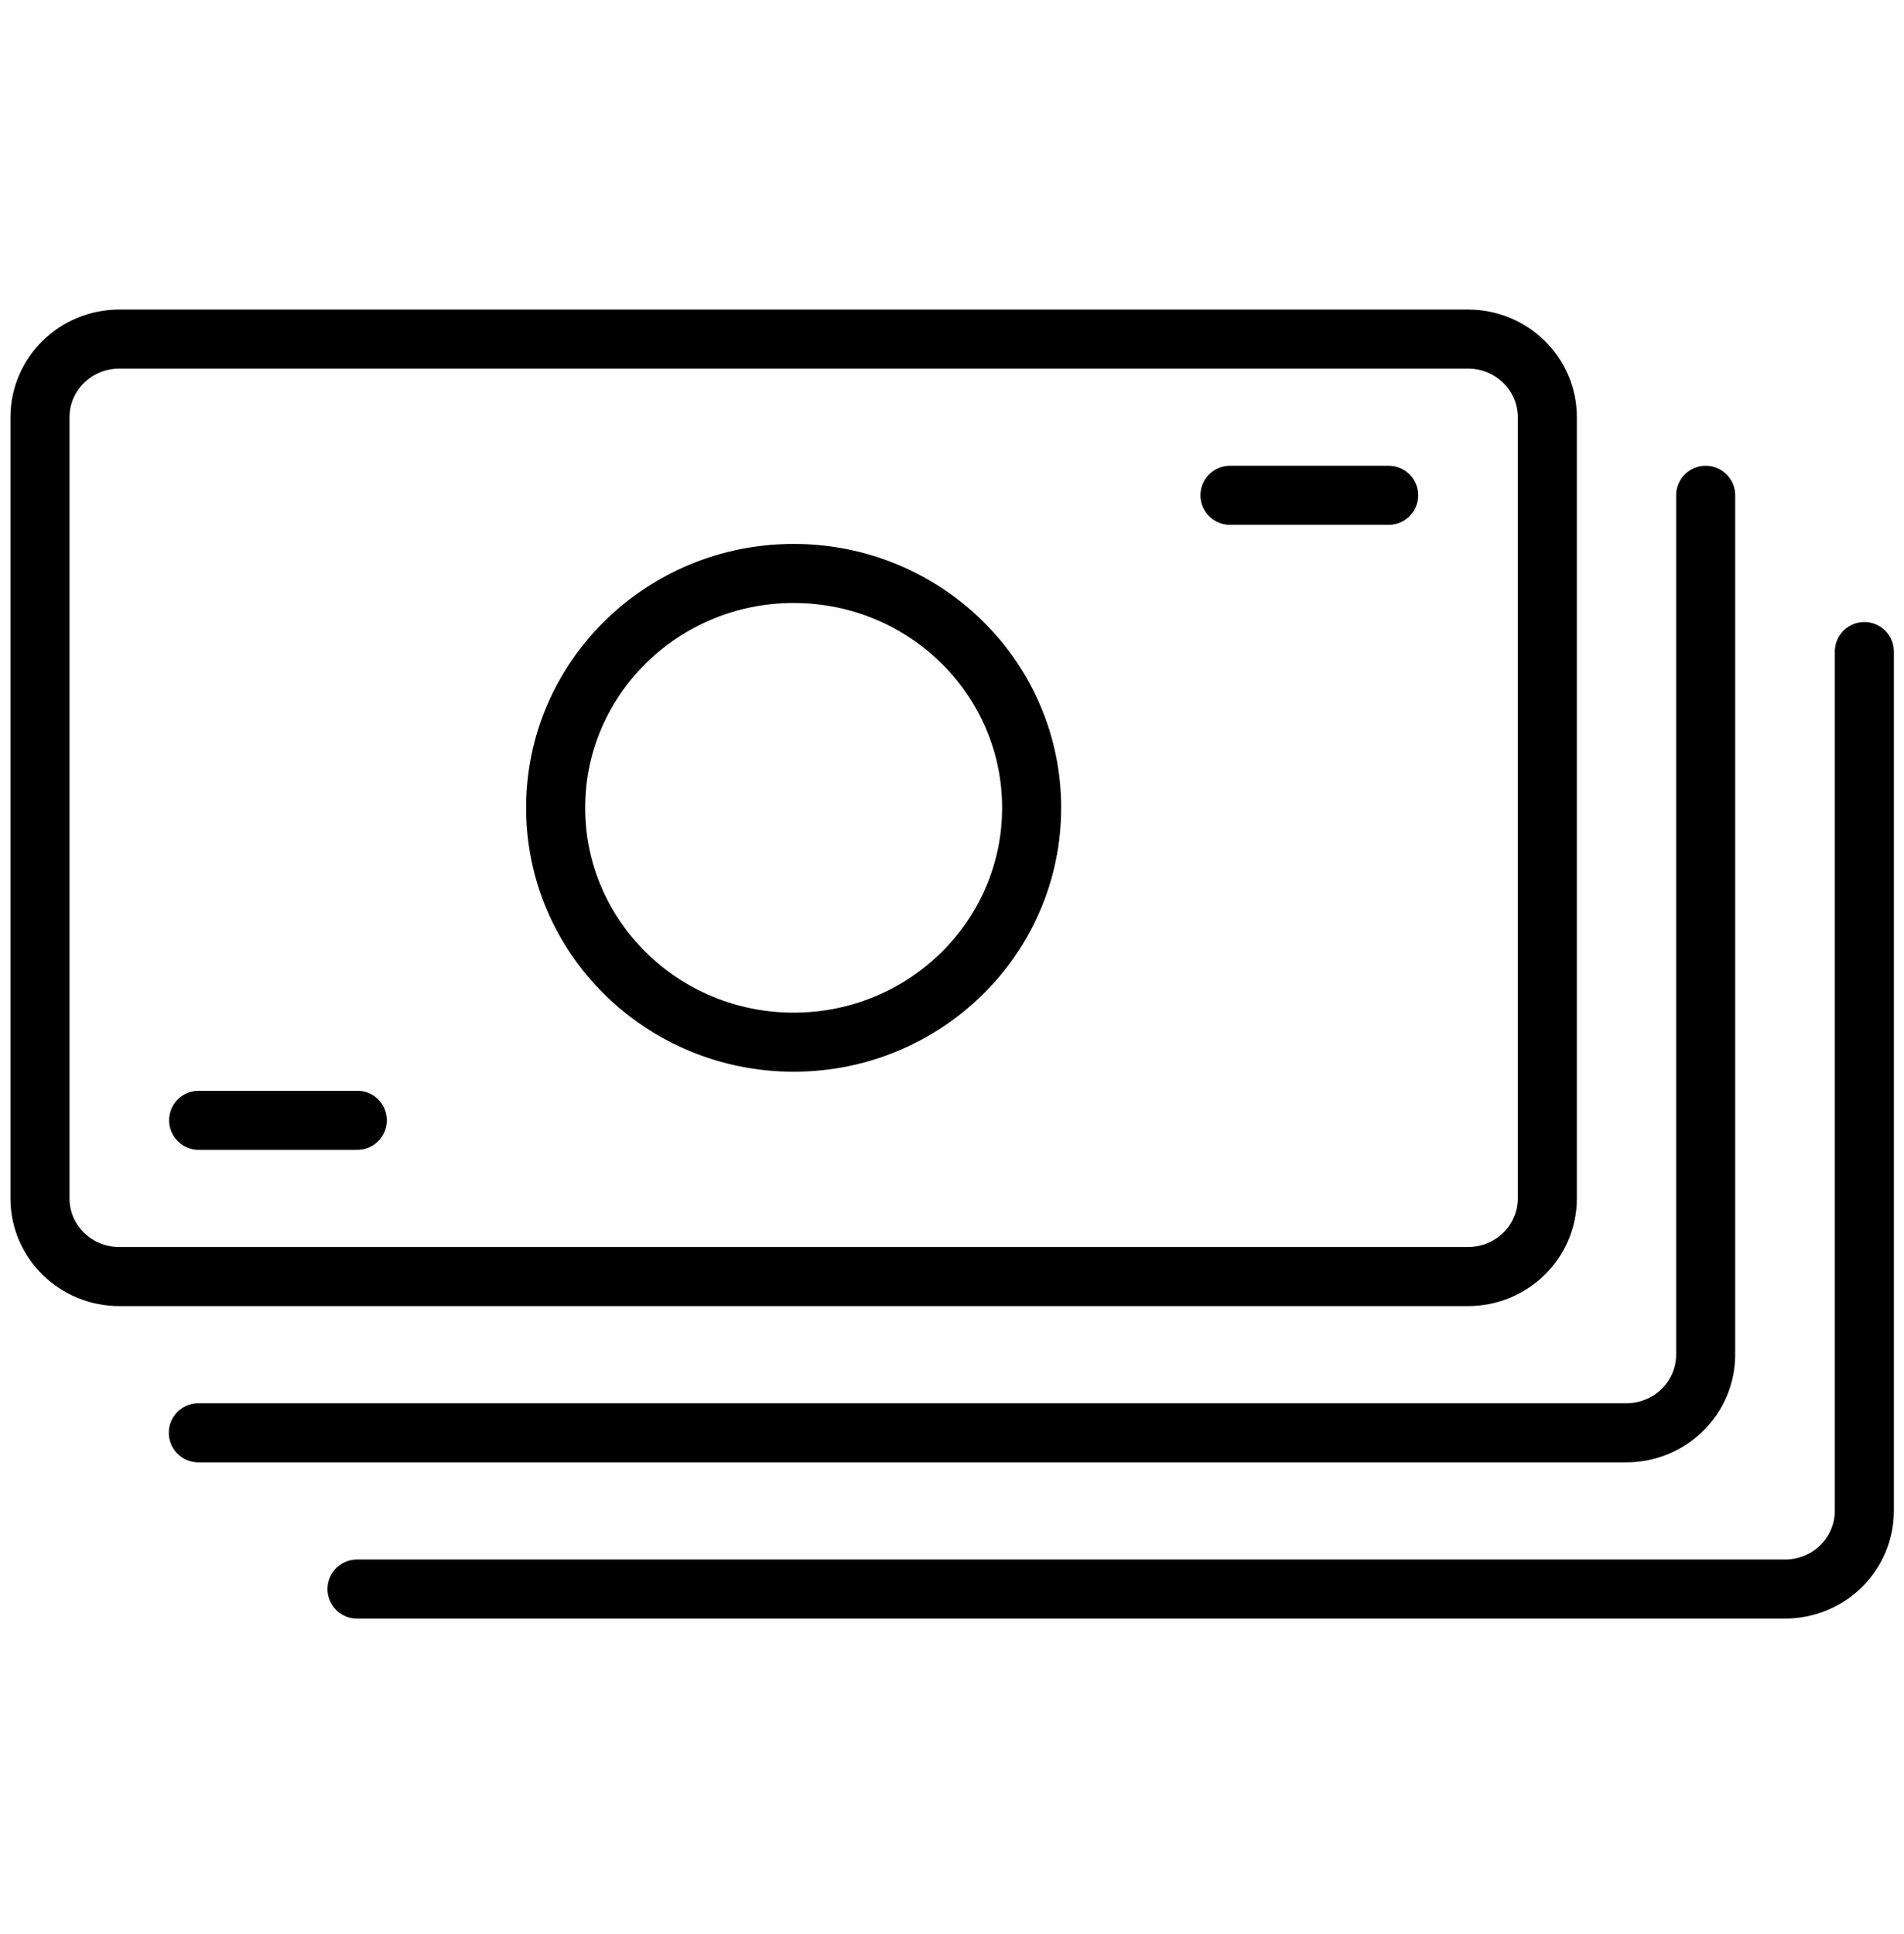
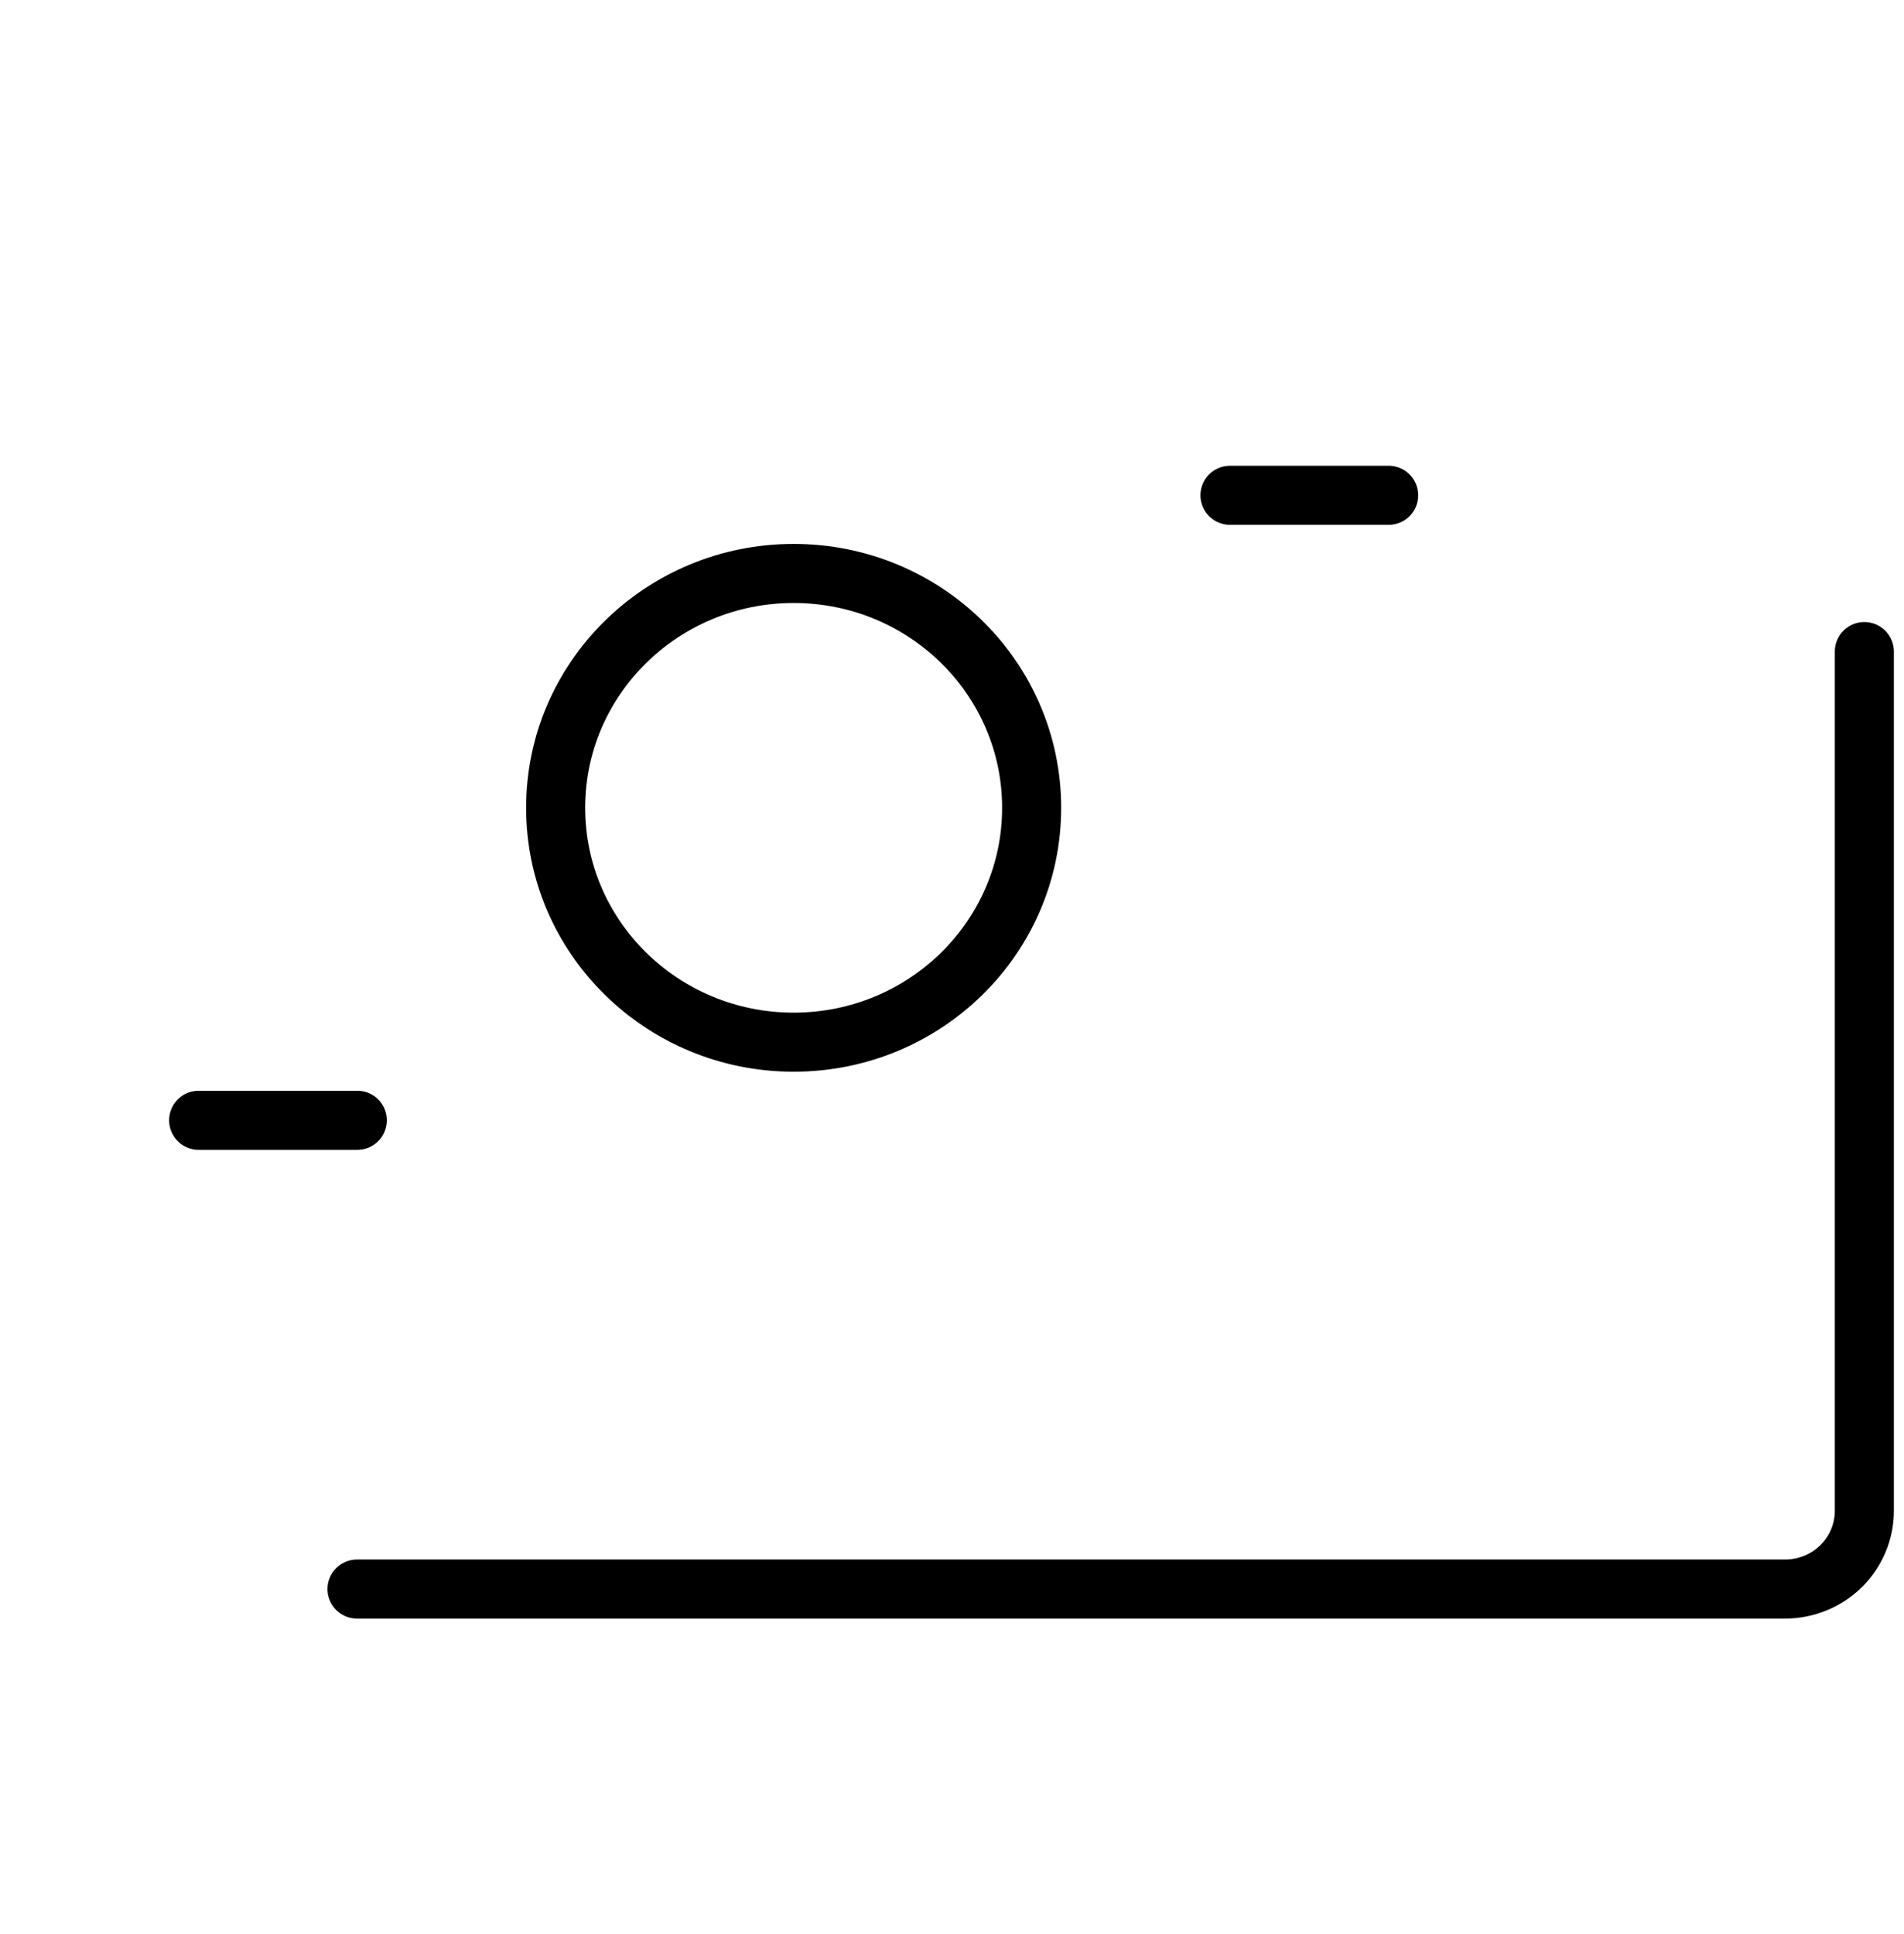
<svg xmlns="http://www.w3.org/2000/svg" width="64" height="65" viewBox="0 0 64 65" fill="none">
-   <path d="M49.344 11.396H4.011C2.538 11.396 1.344 12.571 1.344 14.021V40.278C1.344 41.728 2.538 42.903 4.011 42.903H49.344C50.817 42.903 52.011 41.728 52.011 40.278V14.021C52.011 12.571 50.817 11.396 49.344 11.396Z" stroke="black" stroke-width="1.985" stroke-linecap="round" stroke-linejoin="round" />
-   <path d="M57.333 16.646V45.529C57.333 46.225 57.052 46.893 56.552 47.385C56.052 47.878 55.374 48.154 54.666 48.154H6.667" stroke="black" stroke-width="1.985" stroke-linecap="round" stroke-linejoin="round" />
  <path d="M62.667 21.898V50.779C62.667 51.476 62.386 52.144 61.886 52.636C61.386 53.129 60.707 53.405 60 53.405H12" stroke="black" stroke-width="1.985" stroke-linecap="round" stroke-linejoin="round" />
-   <path d="M26.677 35.026C31.096 35.026 34.677 31.5 34.677 27.149C34.677 22.799 31.096 19.273 26.677 19.273C22.259 19.273 18.677 22.799 18.677 27.149C18.677 31.5 22.259 35.026 26.677 35.026Z" stroke="black" stroke-width="1.985" stroke-linecap="round" stroke-linejoin="round" />
+   <path d="M26.677 35.026C31.096 35.026 34.677 31.5 34.677 27.149C34.677 22.799 31.096 19.273 26.677 19.273C22.259 19.273 18.677 22.799 18.677 27.149C18.677 31.5 22.259 35.026 26.677 35.026" stroke="black" stroke-width="1.985" stroke-linecap="round" stroke-linejoin="round" />
  <path d="M6.677 37.651H12.011" stroke="black" stroke-width="1.985" stroke-linecap="round" stroke-linejoin="round" />
  <path d="M41.344 16.646H46.678" stroke="black" stroke-width="1.985" stroke-linecap="round" stroke-linejoin="round" />
</svg>